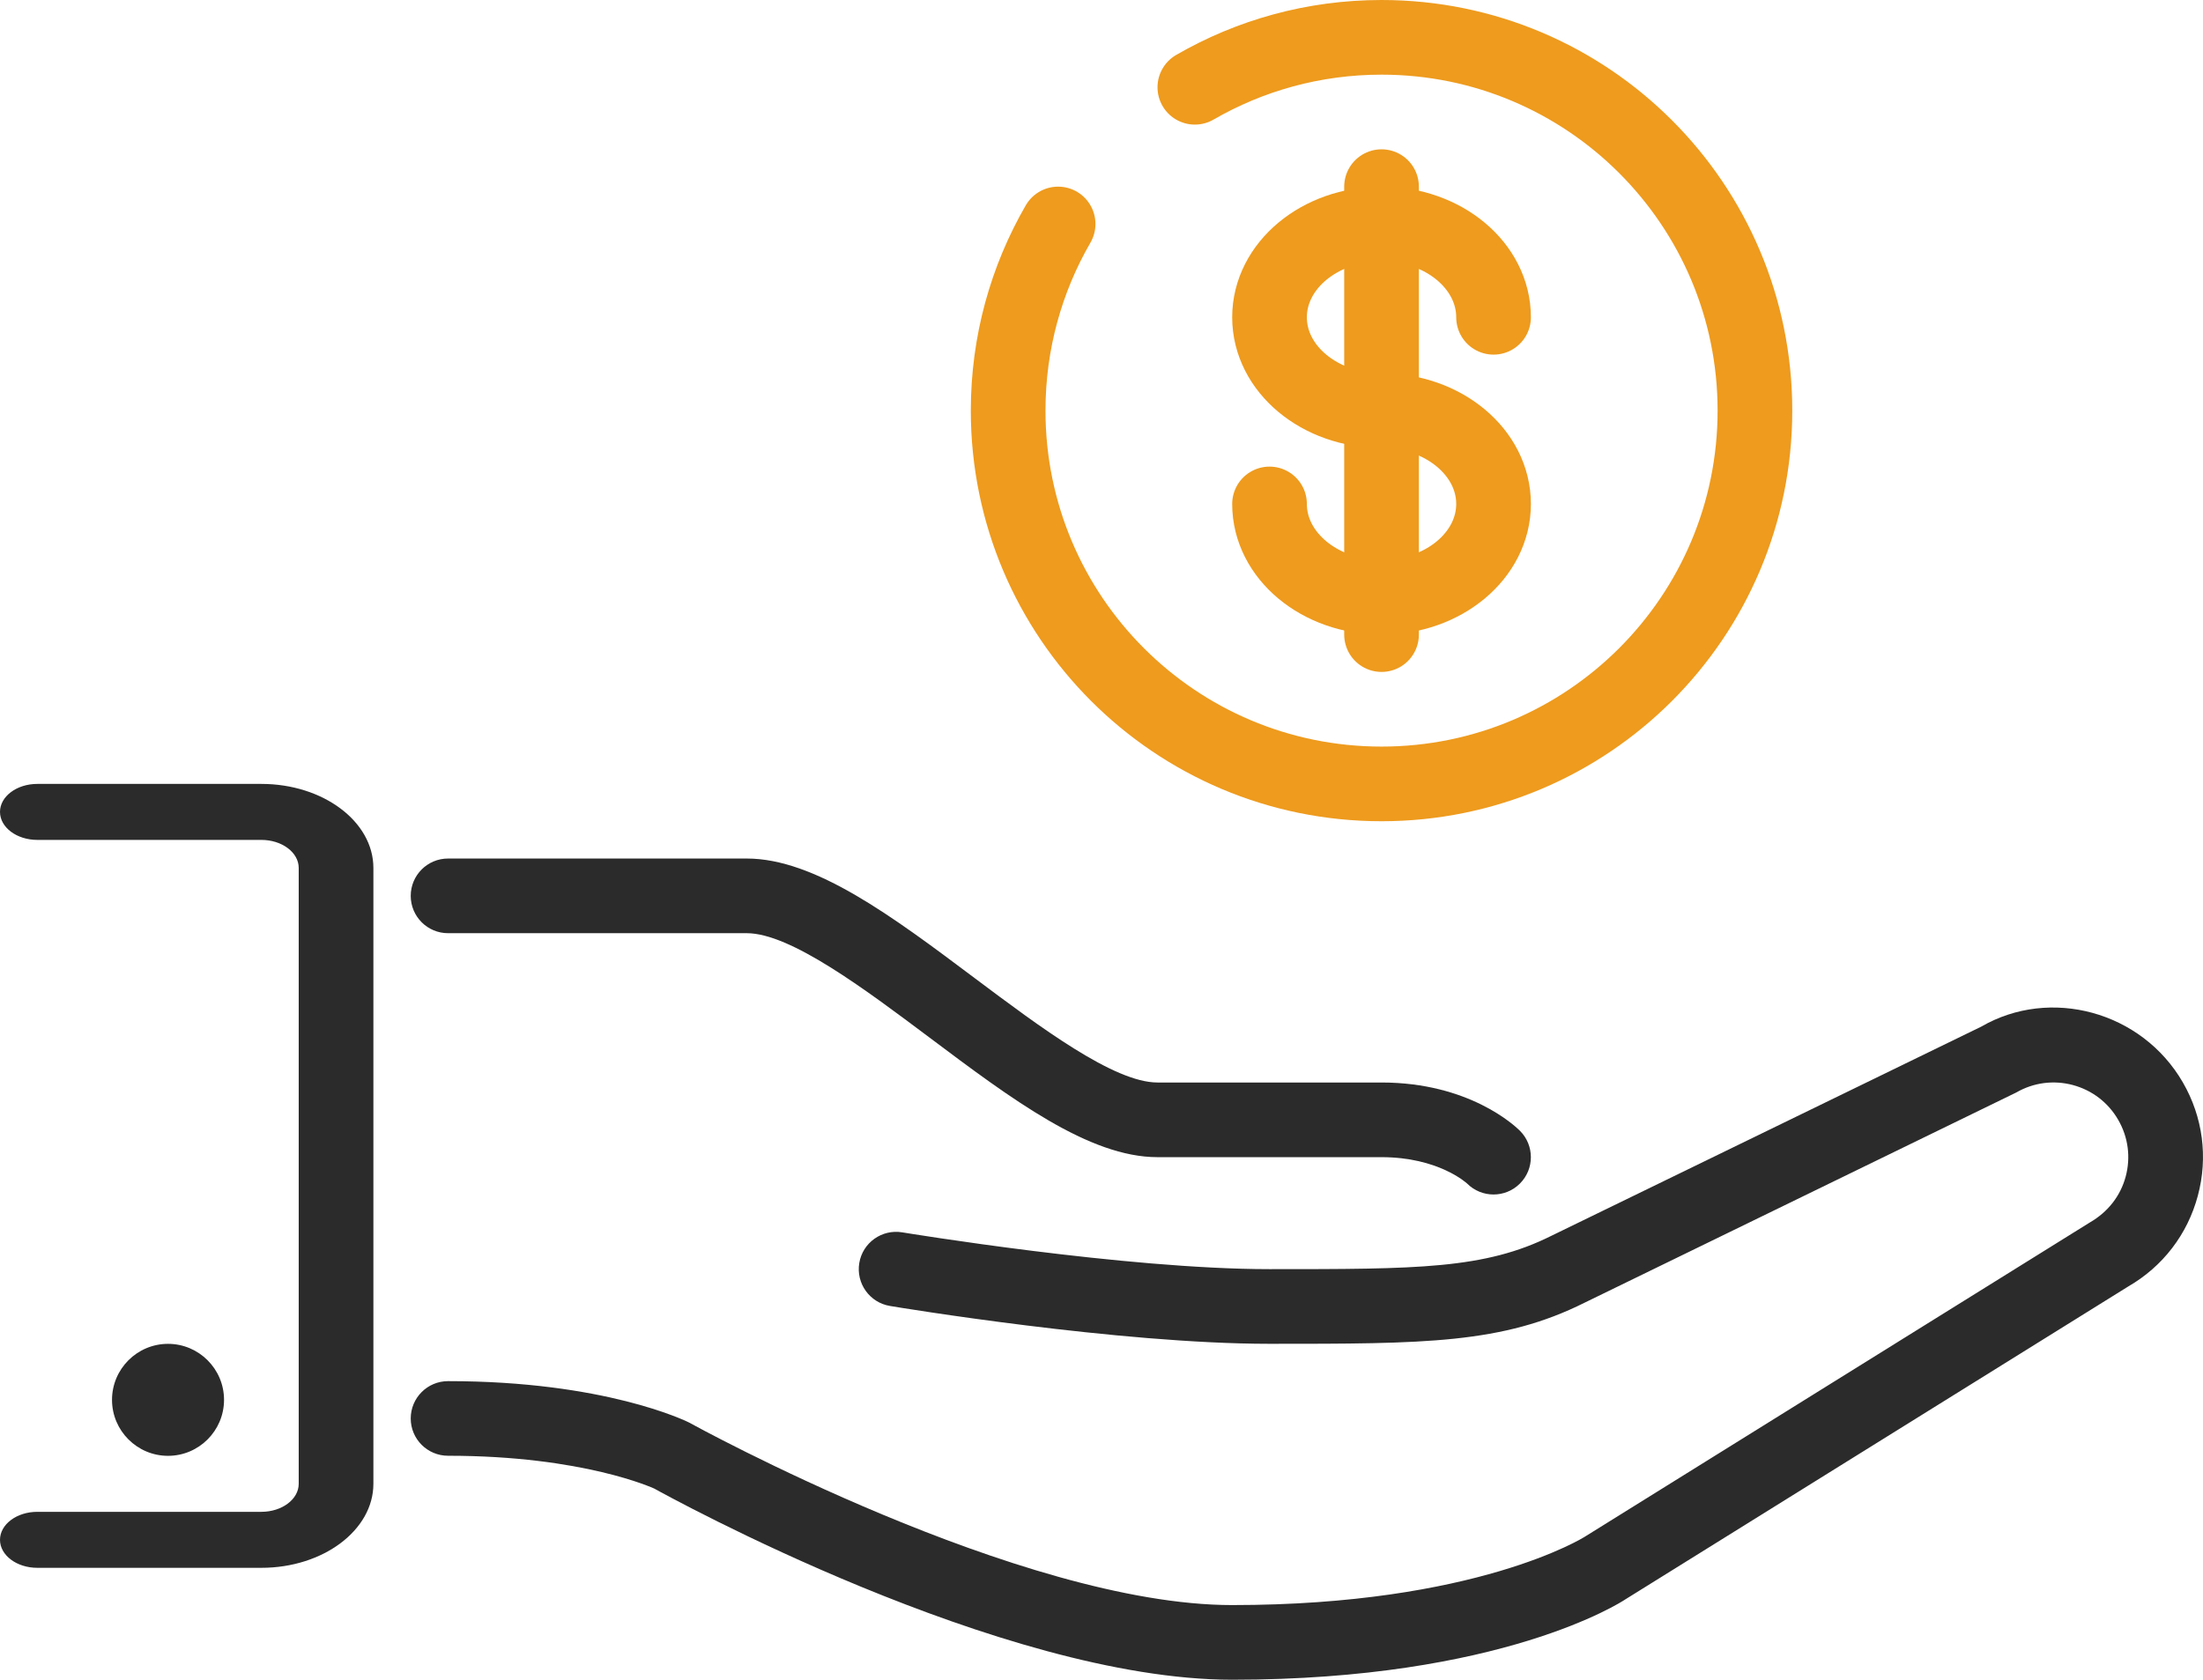
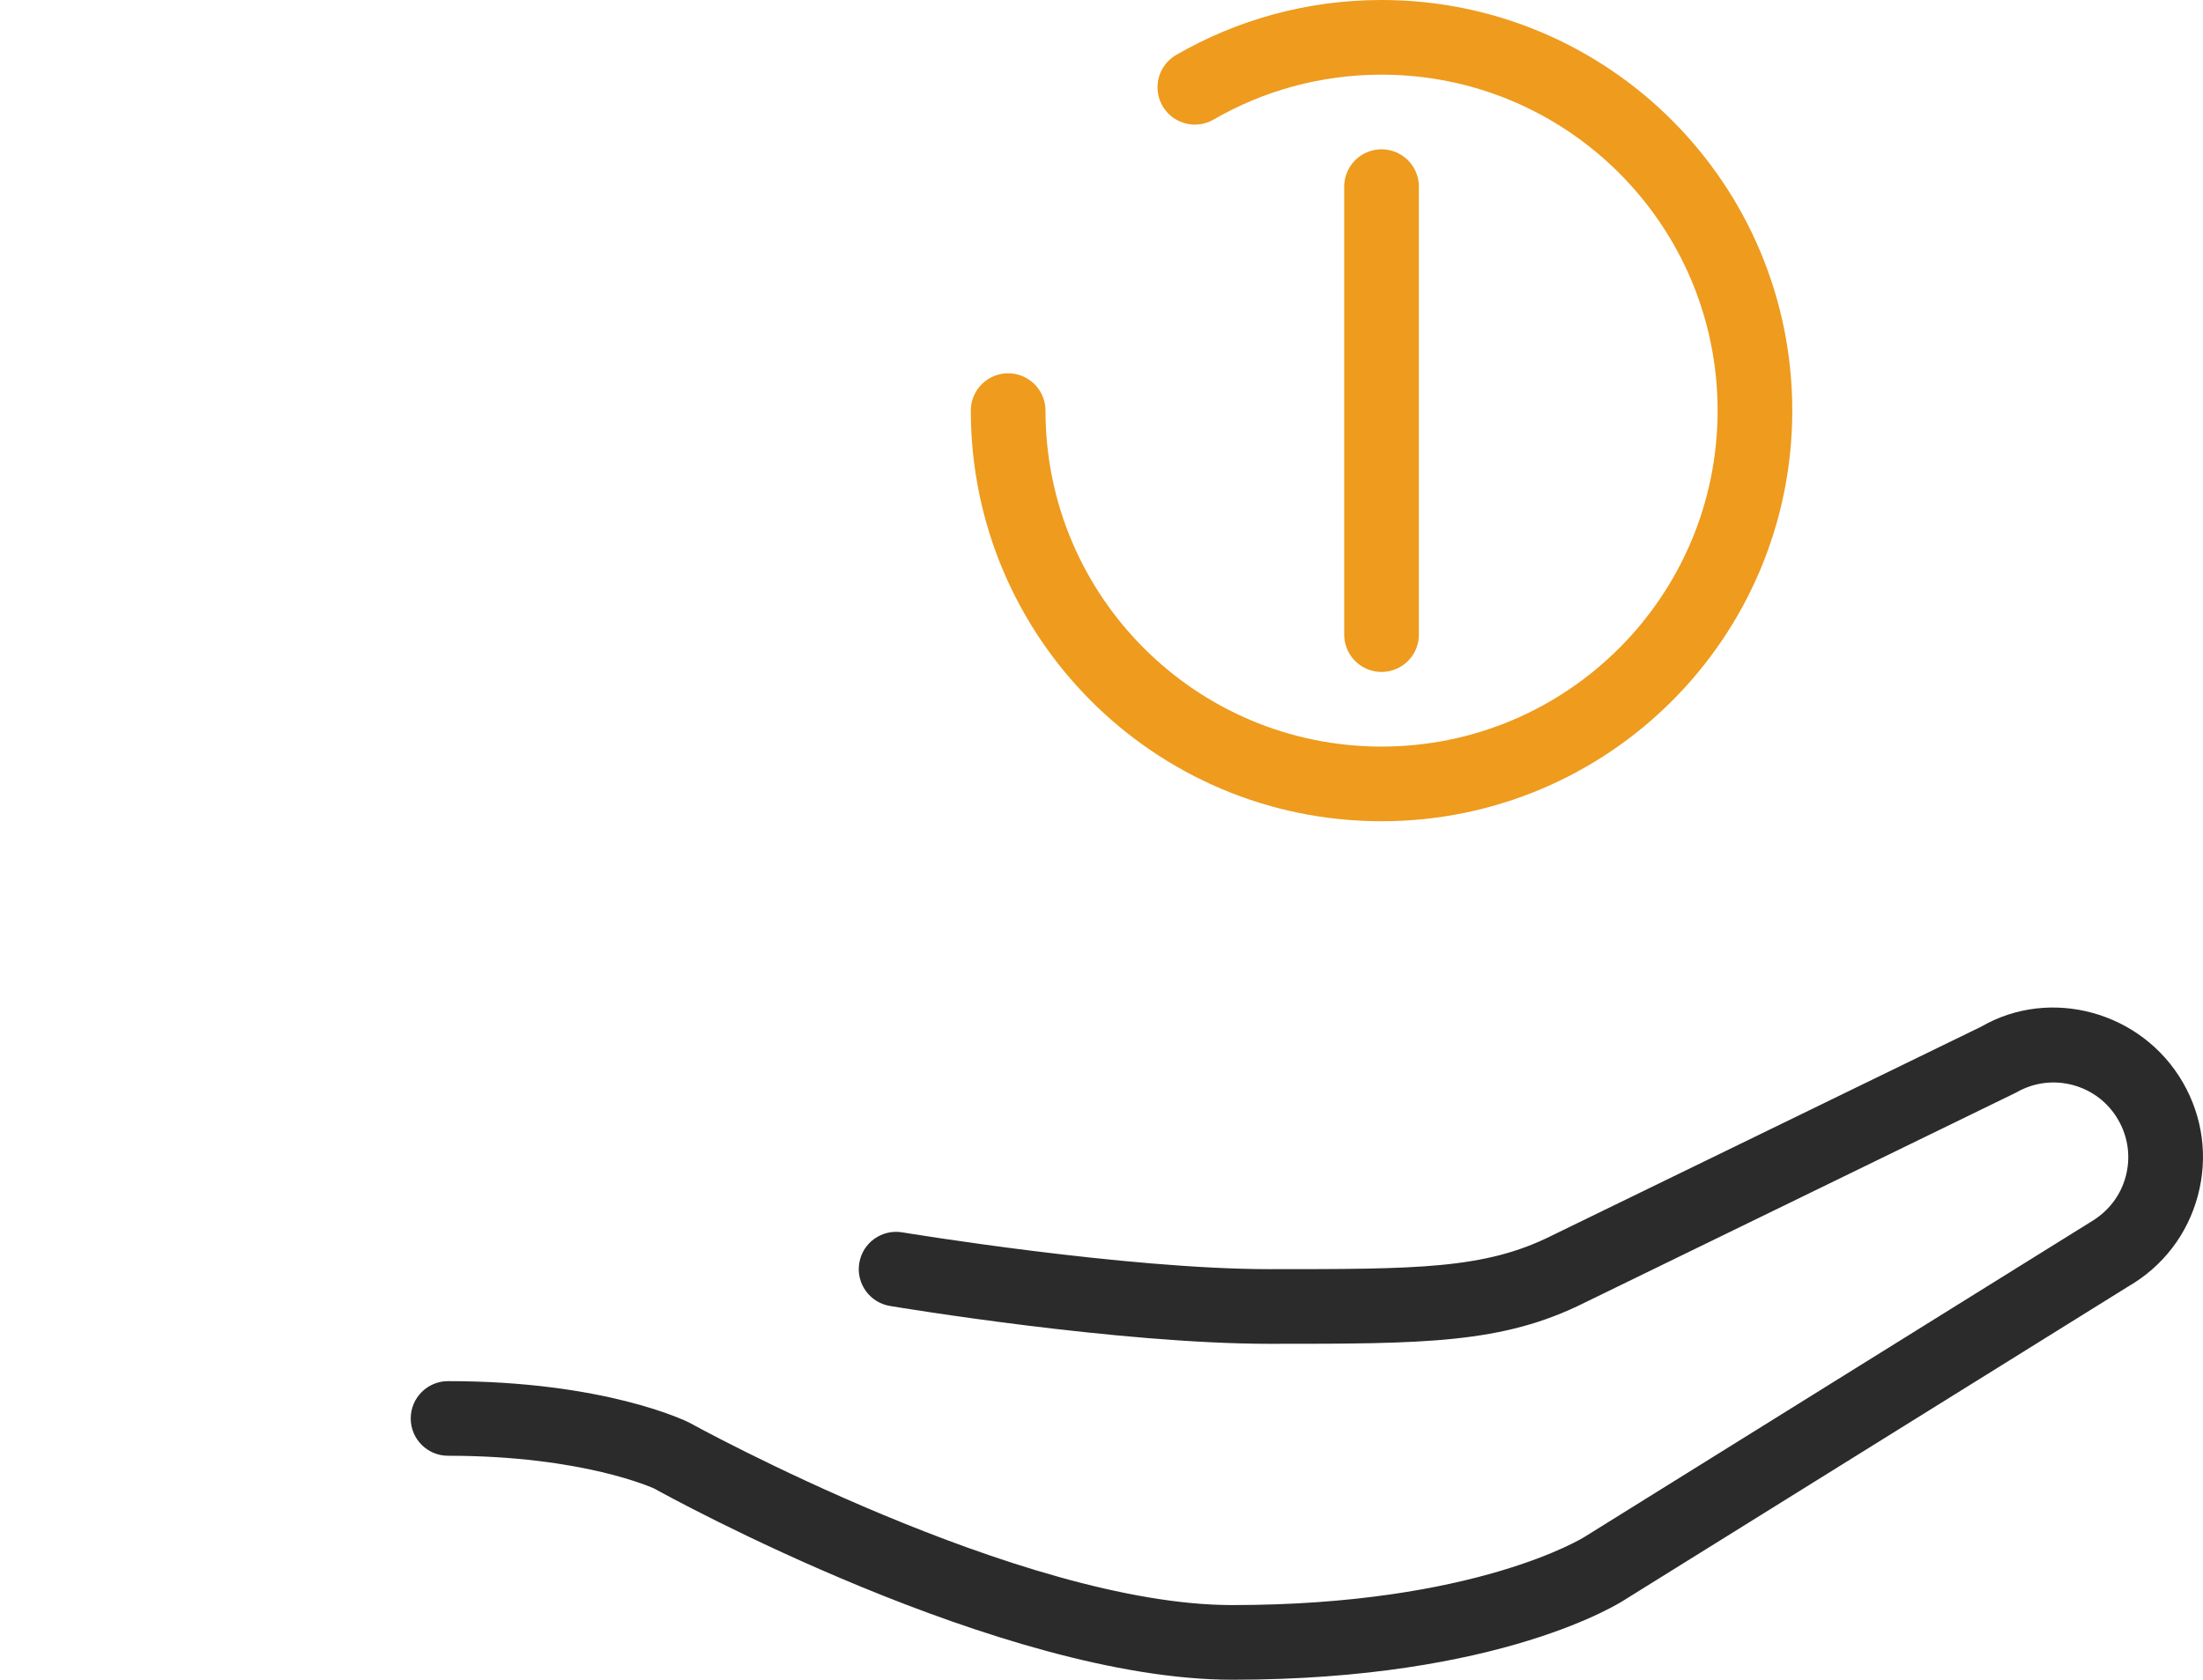
<svg xmlns="http://www.w3.org/2000/svg" width="59" height="45" viewBox="0 0 59 45" fill="none">
-   <path d="M6 37.5C6 36.673 5.327 36 4.5 36C3.673 36 3 36.673 3 37.5C3 38.327 3.673 39 4.5 39C5.327 39 6 38.327 6 37.5Z" fill="#2B2B2B" />
  <path d="M58.462 28.999C57.359 27.088 54.904 26.434 53.062 27.502L41.552 33.104C39.763 33.999 37.957 33.999 33.999 33.999C30.13 33.999 24.223 33.022 24.163 33.013C23.619 32.923 23.103 33.29 23.013 33.834C22.922 34.379 23.29 34.895 23.835 34.985C24.083 35.027 29.963 35.999 33.999 35.999C38.151 35.999 40.235 35.999 42.437 34.898L53.998 29.267C54.46 29 54.998 28.929 55.516 29.067C56.031 29.206 56.463 29.537 56.729 29.999C56.997 30.462 57.068 31.001 56.93 31.517C56.792 32.033 56.461 32.464 55.97 32.748L42.45 41.163C42.422 41.182 39.537 42.998 32.999 42.998C27.33 42.998 18.573 38.173 18.447 38.104C18.355 38.06 16.188 36.999 12 36.999C11.447 36.999 11 37.447 11 37.999C11 38.551 11.447 38.998 12 38.998C15.637 38.998 17.511 39.874 17.515 39.874V39.873C17.892 40.083 26.811 44.998 32.999 44.998C40.219 44.998 43.421 42.919 43.527 42.847L56.998 34.463C57.923 33.929 58.585 33.066 58.861 32.035C59.139 31.002 58.996 29.924 58.462 28.999Z" fill="#2B2B2B" />
-   <path d="M12 24.999H20C21.166 24.999 23.149 26.487 24.899 27.799C27.093 29.445 29.166 30.999 30.999 30.999H36.999C38.518 30.999 39.272 31.688 39.292 31.706C39.487 31.901 39.743 31.999 39.999 31.999C40.255 31.999 40.511 31.901 40.706 31.706C41.097 31.315 41.097 30.683 40.706 30.292C40.574 30.16 39.346 28.999 36.999 28.999H30.999C29.832 28.999 27.849 27.511 26.099 26.199C23.905 24.553 21.832 22.999 20 22.999H12C11.447 22.999 11 23.447 11 23.999C11 24.551 11.447 24.999 12 24.999Z" fill="#2B2B2B" />
-   <path d="M7 21H1C0.447 21 0 21.336 0 21.75C0 22.164 0.447 22.5 1 22.5H7C7.552 22.5 8 22.837 8 23.25V39.75C8 40.163 7.552 40.5 7 40.5H1C0.447 40.5 0 40.836 0 41.25C0 41.664 0.447 42 1 42H7C8.654 42 10 40.99 10 39.75V23.25C10 22.009 8.654 21 7 21Z" fill="#2B2B2B" />
  <path d="M37 5V17" stroke="#EE9B1E" stroke-width="2" stroke-linecap="round" />
-   <path d="M40 8.5C40 7.119 38.657 6 37 6C35.343 6 34 7.119 34 8.5C34 9.881 35.343 11 37 11C38.657 11 40 12.119 40 13.5C40 14.881 38.657 16 37 16C35.343 16 34 14.881 34 13.5" stroke="#EE9B1E" stroke-width="2" stroke-linecap="round" />
-   <path d="M32 2.338C33.471 1.487 35.179 1 37 1C42.523 1 47 5.477 47 11C47 16.523 42.523 21 37 21C31.477 21 27 16.523 27 11C27 9.179 27.487 7.471 28.338 6" stroke="#EE9B1E" stroke-width="2" stroke-linecap="round" />
+   <path d="M32 2.338C33.471 1.487 35.179 1 37 1C42.523 1 47 5.477 47 11C47 16.523 42.523 21 37 21C31.477 21 27 16.523 27 11" stroke="#EE9B1E" stroke-width="2" stroke-linecap="round" />
</svg>